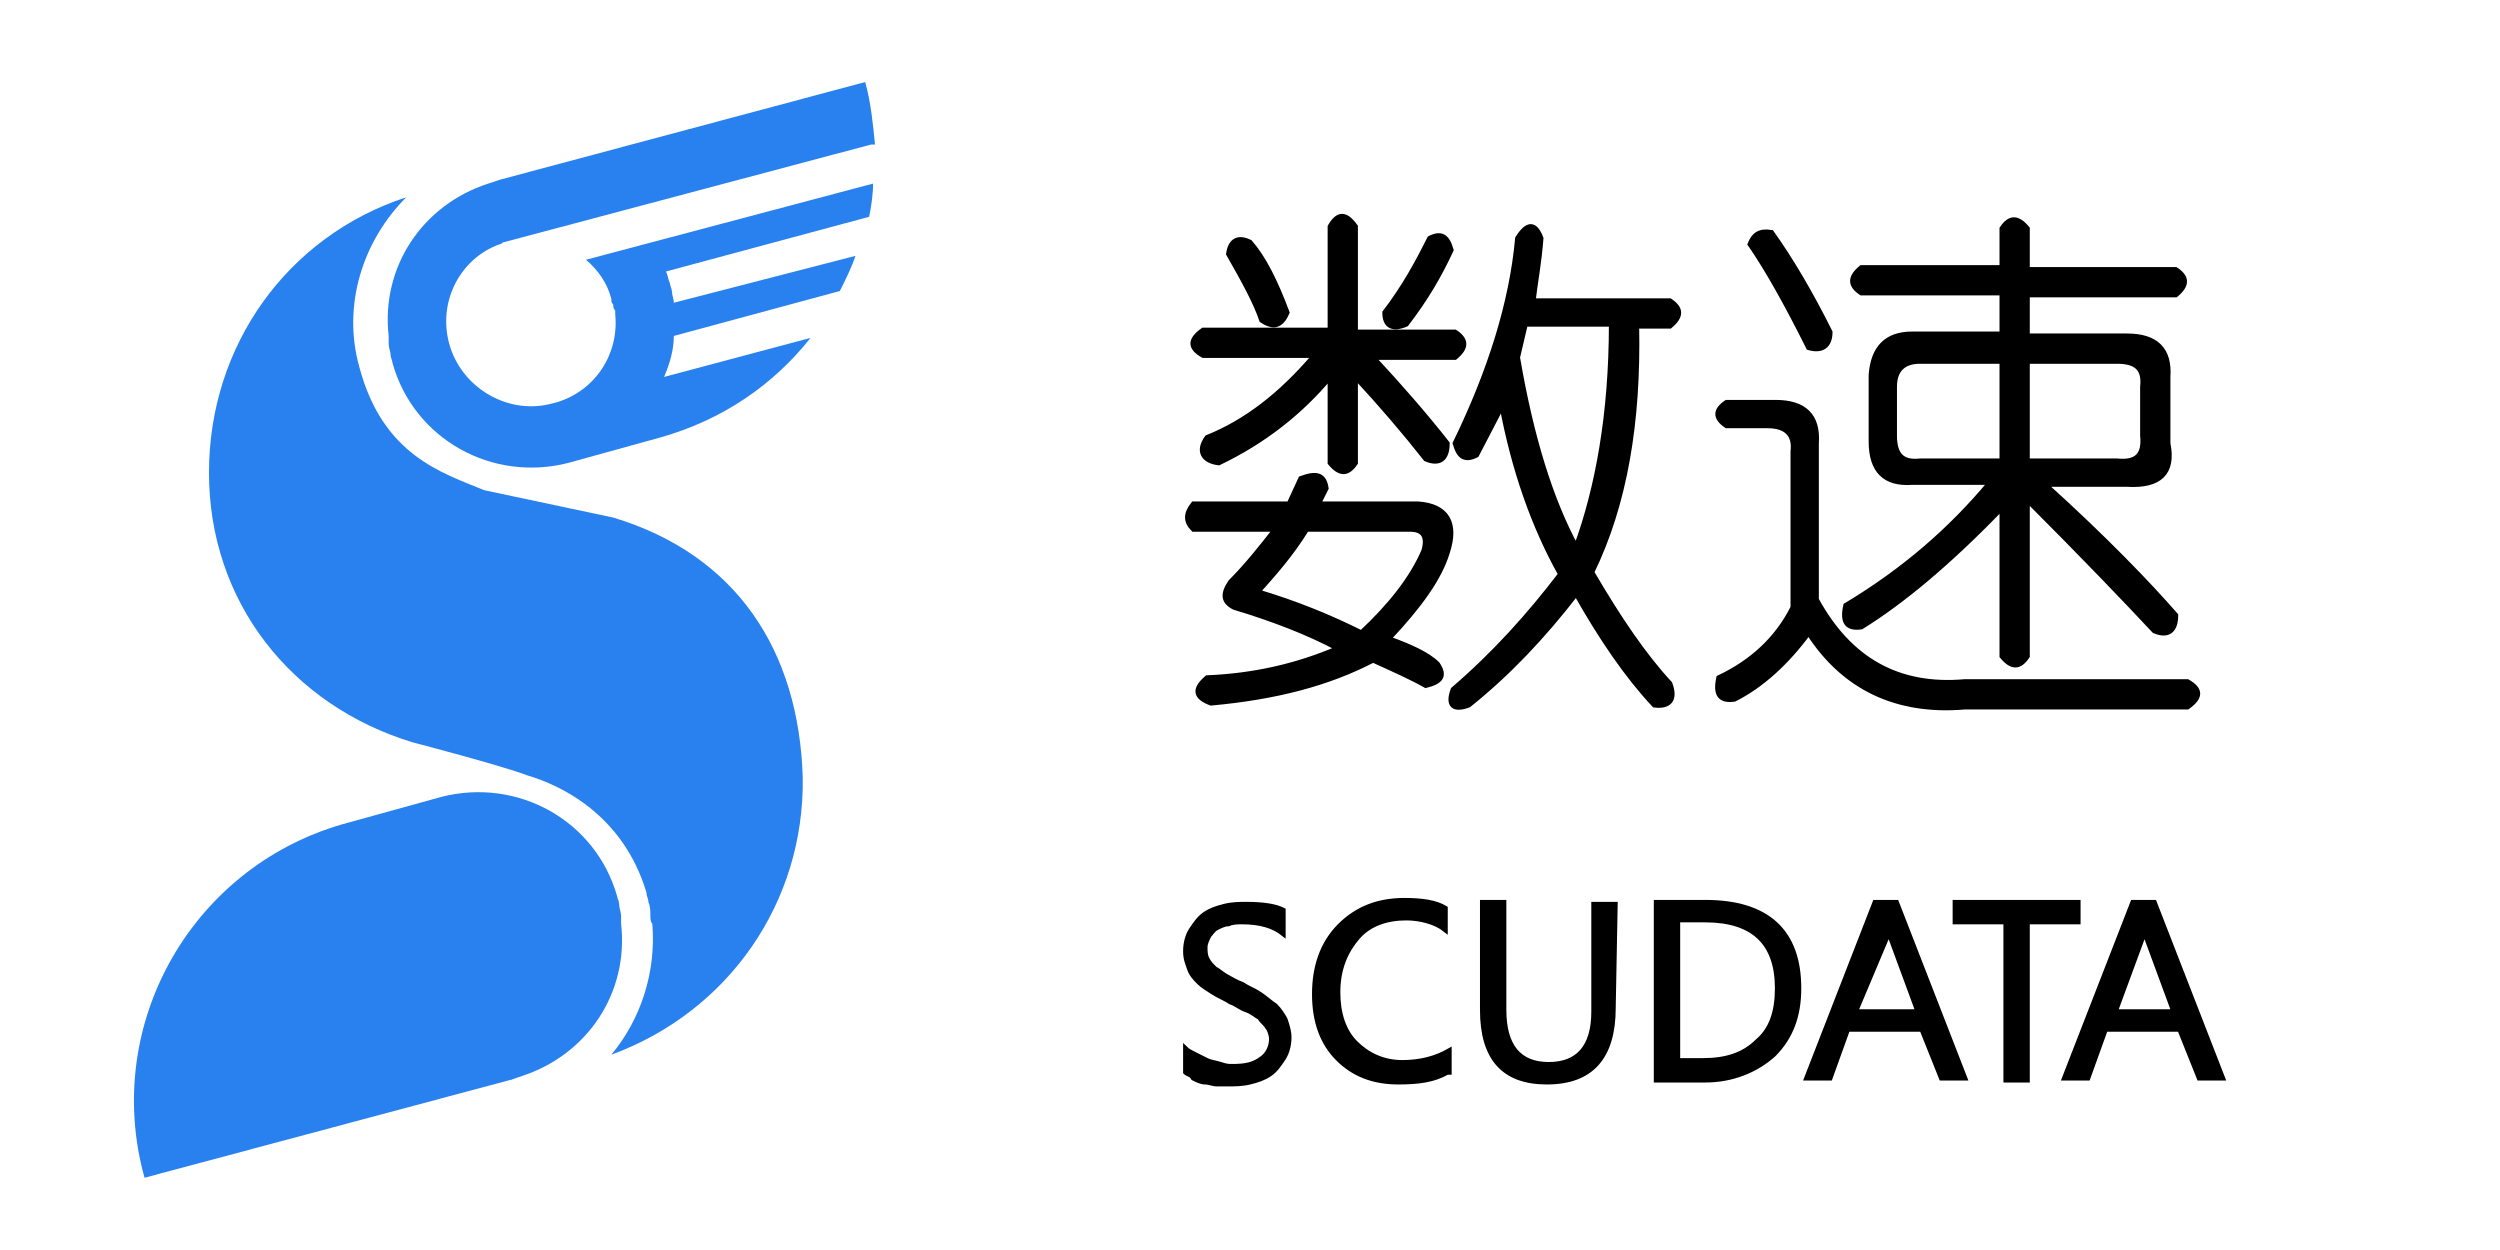
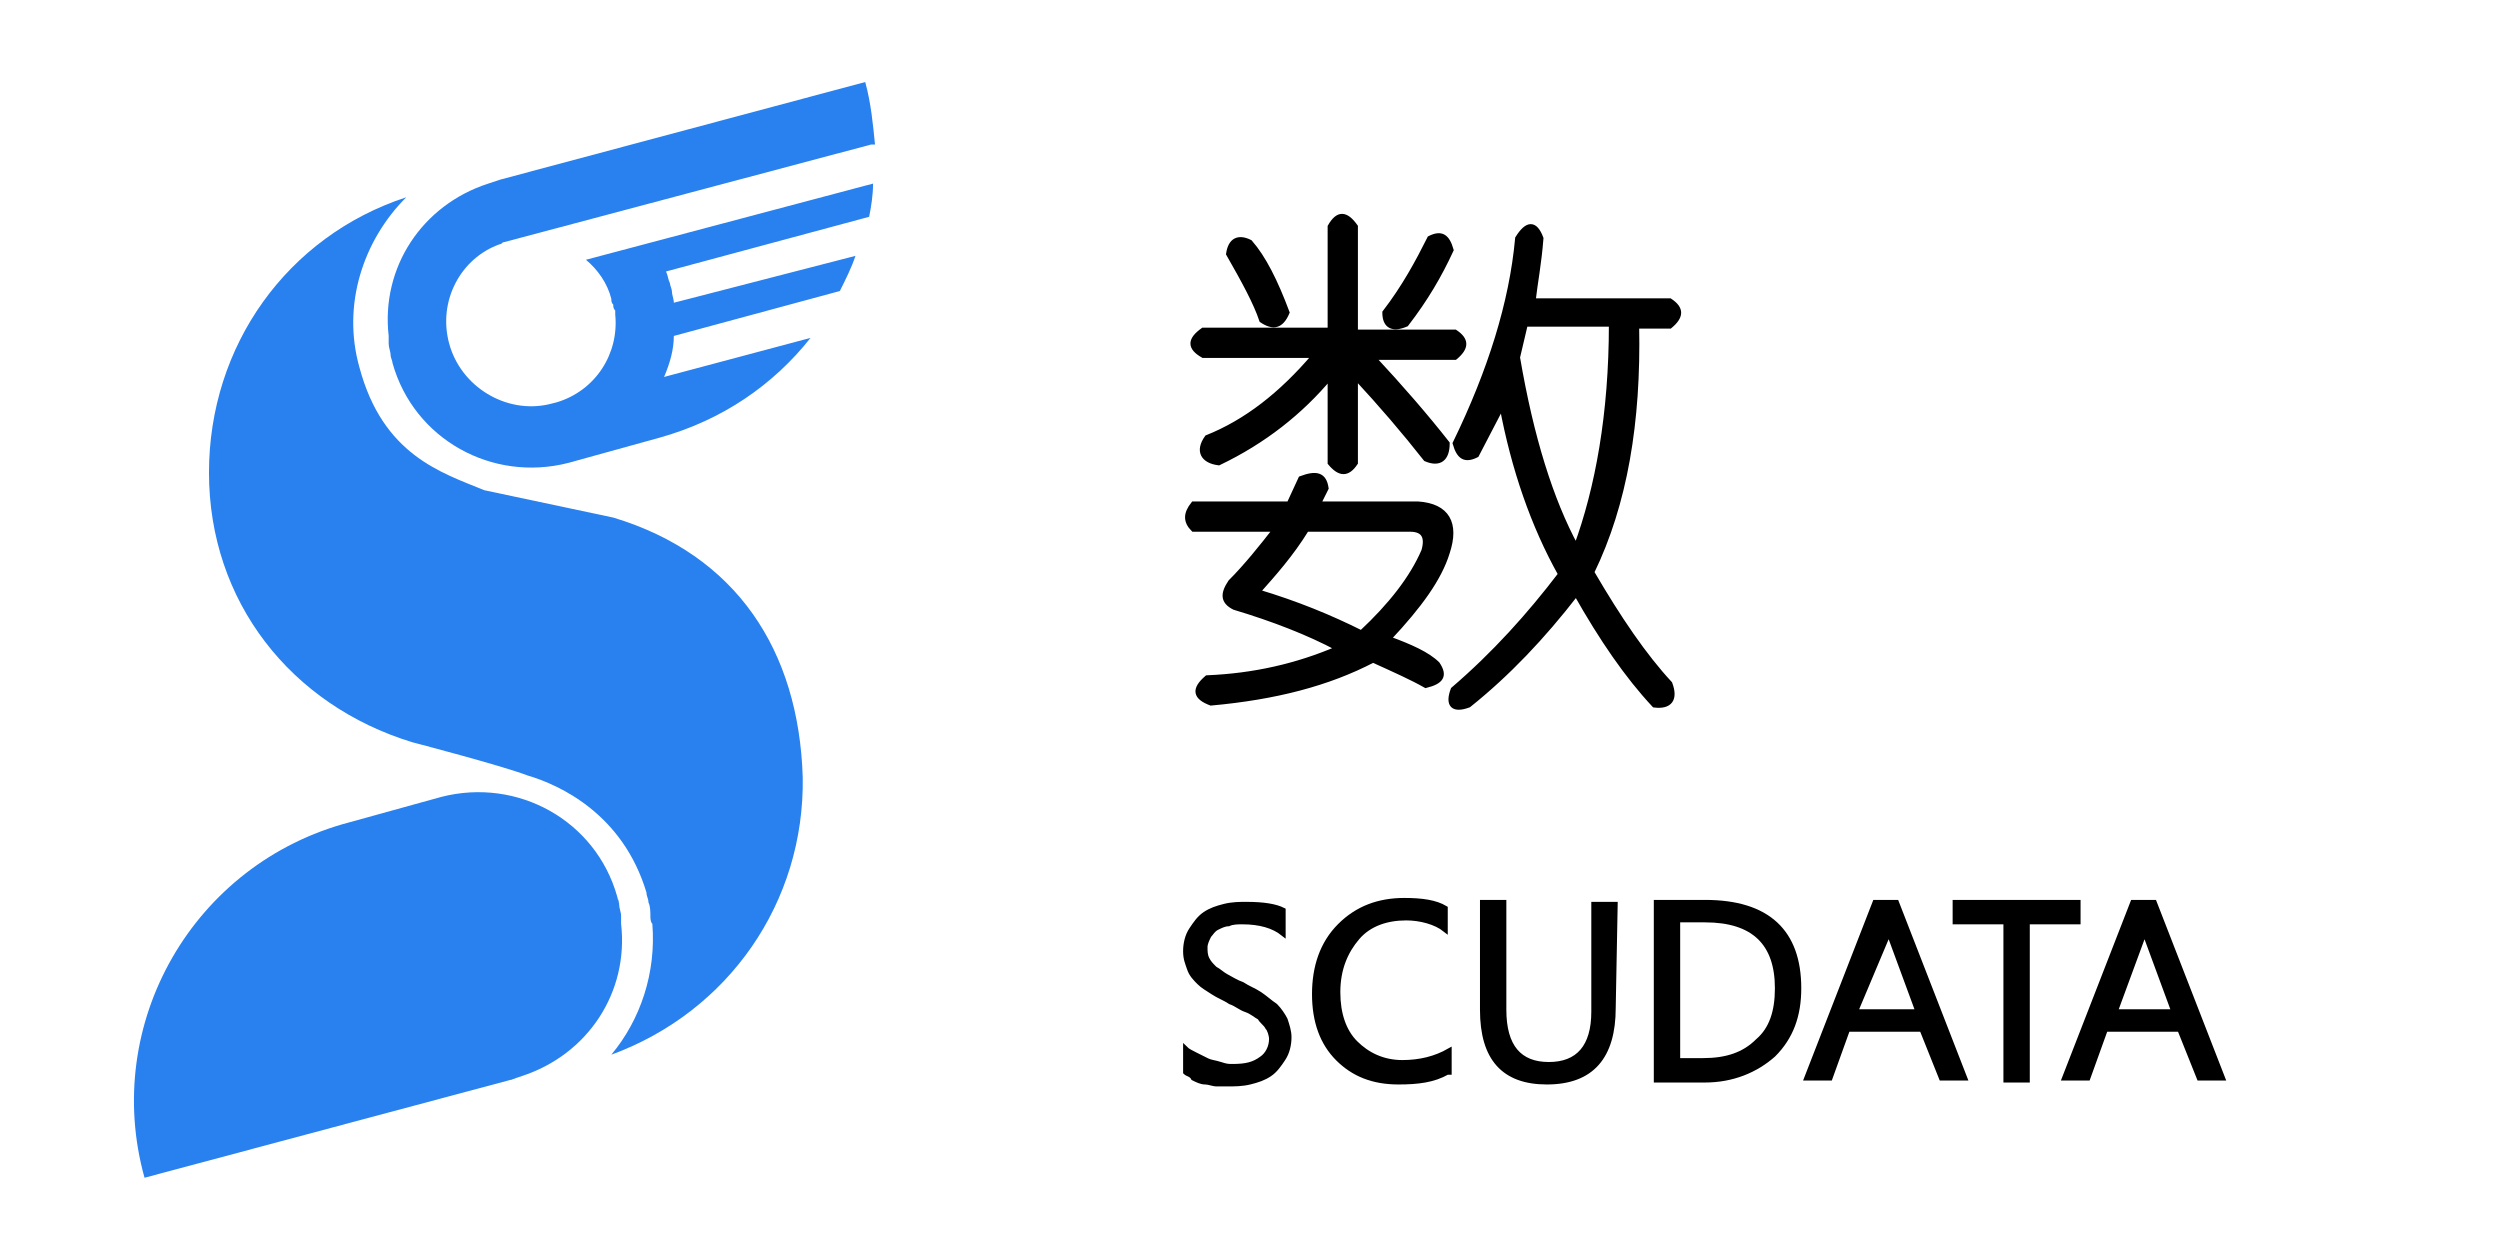
<svg xmlns="http://www.w3.org/2000/svg" version="1.1" id="图层_1" x="0px" y="0px" viewBox="0 0 128 64" style="enable-background:new 0 0 128 64;" xml:space="preserve">
  <style type="text/css">
	.st0{fill:#2881EE;}
	.st1{stroke:#000000;stroke-width:0.25;stroke-miterlimit:10;}
</style>
  <g>
    <g>
      <g>
        <g>
          <g>
            <path class="st0" d="M26.4,55.2c0.1,0,0.2-0.1,0.3-0.1l-0.6,0.2C26.2,55.2,26.3,55.2,26.4,55.2z" />
            <path class="st0" d="M31.6,45.9c0,0.1,0.1,0.3,0.1,0.4c0-0.1,0-0.2-0.1-0.3C31.7,46,31.6,46,31.6,45.9z" />
            <g>
              <path class="st0" d="M22.6,40.8l-4.7,1.3c-8,2.1-12.7,10.3-10.5,18.2l0,0l18.7-5l0.6-0.2c3.4-1.1,5.5-4.3,5.1-7.8        c0-0.1,0-0.3,0-0.4l0,0c0-0.2-0.1-0.4-0.1-0.6l0,0c0-0.1-0.1-0.3-0.1-0.4C30.5,42,26.5,39.8,22.6,40.8z" />
            </g>
          </g>
        </g>
        <path class="st0" d="M31.4,26.5l-6.6-1.4c-2.2-0.9-5.2-1.8-6.4-6.3c-0.9-3.2,0.2-6.5,2.4-8.7c-6.1,2-10.1,7.6-10.1,14.1     c0,6.6,4.2,11.9,10.4,13.8c0,0,4.6,1.2,5.9,1.7c1.7,0.5,4.9,2,6.1,6c0,0.2,0.1,0.3,0.1,0.5l0,0c0.1,0.2,0.1,0.5,0.1,0.7l0,0     c0,0.1,0,0.3,0.1,0.4c0.2,2.5-0.6,4.9-2.1,6.7c6-2.2,9.9-7.8,9.8-14.2C40.9,33.3,37.7,28.4,31.4,26.5z" />
      </g>
    </g>
    <g>
      <path class="st0" d="M34.5,15.5L34.5,15.5c0-0.2-0.1-0.4-0.1-0.6l0,0c0-0.1-0.1-0.3-0.1-0.4c-0.1-0.2-0.1-0.4-0.2-0.6l10.4-2.8    c0.1-0.5,0.2-1.1,0.2-1.7L30,13.3c0.6,0.5,1.1,1.2,1.3,2c0,0.1,0,0.2,0.1,0.3l0,0c0,0.1,0,0.2,0.1,0.3l0,0c0,0.1,0,0.1,0,0.2    c0.2,2-1,3.9-3,4.5l-0.4,0.1c-2.2,0.5-4.5-0.9-5.1-3.1s0.6-4.4,2.6-5.1c0.1,0,0.1-0.1,0.2-0.1l18.8-5c0.1,0,0.1,0,0.2,0    c-0.1-1-0.2-2.1-0.5-3.2l0,0l-18.7,5L25,9.4c-3.4,1.1-5.5,4.3-5.1,7.8c0,0.1,0,0.3,0,0.4l0,0c0,0.2,0.1,0.4,0.1,0.6l0,0    c0,0.1,0.1,0.3,0.1,0.4c1.1,3.9,5.1,6.1,9,5.1l4.7-1.3c3.2-0.9,5.8-2.7,7.7-5.1l-7.5,2c0.3-0.7,0.5-1.4,0.5-2.1l8.5-2.3    c0.3-0.6,0.6-1.2,0.8-1.8L34.5,15.5C34.5,15.7,34.5,15.6,34.5,15.5z" />
    </g>
  </g>
  <g>
    <path class="st1" d="M67.9,25l-0.4,0.8h5.1c1.5,0.1,2,1,1.5,2.5c-0.4,1.3-1.4,2.7-3,4.4c1.1,0.4,2,0.8,2.5,1.3   c0.4,0.6,0.2,0.9-0.6,1.1c-0.7-0.4-1.6-0.8-2.7-1.3C68,35,65.3,35.7,62,36c-0.8-0.3-0.9-0.7-0.2-1.3c2.4-0.1,4.6-0.6,6.7-1.5   c-1.5-0.8-3.3-1.5-5.3-2.1c-0.6-0.3-0.6-0.7-0.2-1.3c0.8-0.8,1.6-1.8,2.3-2.7h-4.2c-0.4-0.4-0.4-0.8,0-1.3H66l0.6-1.3   C67.4,24.2,67.8,24.3,67.9,25z M68.1,23.7v-4.4c-1.5,1.8-3.4,3.3-5.7,4.4c-0.8-0.1-1.1-0.6-0.6-1.3c2-0.8,3.8-2.2,5.5-4.2h-5.7   c-0.7-0.4-0.7-0.8,0-1.3h6.5v-5.3c0.4-0.7,0.8-0.7,1.3,0V17h5.1c0.6,0.4,0.6,0.8,0,1.3h-4.2c1.4,1.5,2.7,3,3.8,4.4   c0,0.8-0.4,1.1-1.1,0.8c-1.1-1.4-2.3-2.8-3.6-4.2v4.4C69,24.3,68.6,24.3,68.1,23.7z M62.9,13c0.1-0.7,0.5-0.9,1.1-0.6   c0.7,0.8,1.3,2,1.9,3.6c-0.3,0.7-0.7,0.8-1.3,0.4C64.3,15.5,63.7,14.4,62.9,13z M72.2,27.1h-5.3c-0.8,1.3-1.7,2.3-2.5,3.2   c2,0.6,3.7,1.3,5.3,2.1c1.5-1.4,2.6-2.8,3.2-4.2C73.1,27.5,72.9,27.1,72.2,27.1z M73.2,12.2c0.6-0.3,0.9-0.1,1.1,0.6   c-0.6,1.3-1.3,2.5-2.3,3.8c-0.7,0.3-1.1,0.1-1.1-0.6C71.9,14.7,72.6,13.4,73.2,12.2z M78.9,12.2c-0.1,1.3-0.3,2.3-0.4,3.2h7   c0.6,0.4,0.6,0.8,0,1.3h-1.7c0.1,4.9-0.6,9.1-2.3,12.6c1.4,2.4,2.7,4.3,4,5.7c0.3,0.8,0,1.2-0.8,1.1c-1.4-1.5-2.7-3.4-4-5.7   c-1.7,2.2-3.5,4.1-5.5,5.7c-0.8,0.3-1.1,0-0.8-0.8c2.1-1.8,3.9-3.8,5.5-5.9c-1.4-2.5-2.4-5.4-3-8.6l-1.3,2.5   c-0.6,0.3-0.9,0.1-1.1-0.6c1.8-3.7,2.9-7.2,3.2-10.5C78.2,11.4,78.6,11.4,78.9,12.2z M82.5,16.6h-4.4l-0.4,1.7   c0.7,4.1,1.7,7.3,3,9.7C81.8,25,82.5,21.2,82.5,16.6z" />
-     <path class="st1" d="M88.4,20.6h2.5c1.5,0,2.2,0.7,2.1,2.1v8c1.7,3.1,4.2,4.5,7.6,4.2H112c0.7,0.4,0.7,0.8,0,1.3h-11.4   c-3.5,0.3-6.2-1-8-3.8c-1.1,1.5-2.4,2.7-3.8,3.4c-0.7,0.1-1-0.2-0.8-1.1c1.7-0.8,3-2,3.8-3.6v-8c0.1-0.8-0.3-1.3-1.3-1.3h-2.1   C87.8,21.4,87.8,21,88.4,20.6z M90.7,11.9c1,1.4,2,3.1,3,5.1c0,0.7-0.4,1-1.1,0.8c-1.1-2.2-2.1-4-3-5.3   C89.8,12,90.1,11.8,90.7,11.9z M102.5,11.7c0.4-0.6,0.8-0.6,1.3,0v2.1h7.6c0.6,0.4,0.6,0.8,0,1.3h-7.6v2.1h5.1   c1.5,0,2.2,0.7,2.1,2.1v3.4c0.3,1.5-0.4,2.2-2.1,2.1h-4.2c3.1,2.8,5.3,5.1,6.7,6.7c0,0.8-0.4,1.1-1.1,0.8c-1.4-1.5-3.6-3.8-6.5-6.7   v8c-0.4,0.6-0.8,0.6-1.3,0V26c-2.7,2.8-5.1,4.8-7.2,6.1c-0.7,0.1-1-0.2-0.8-1.1c3-1.8,5.4-3.9,7.4-6.3h-4c-1.4,0.1-2.1-0.6-2.1-2.1   v-3.4c0.1-1.4,0.8-2.1,2.1-2.1h4.6V15h-7.2c-0.6-0.4-0.6-0.8,0-1.3h7.2V11.7z M102.5,18.5h-4.2c-0.8,0-1.3,0.4-1.3,1.3v2.5   c0,1,0.4,1.4,1.3,1.3h4.2V18.5z M108.4,18.5h-4.6v5.1h4.6c1,0.1,1.4-0.3,1.3-1.3v-2.5C109.8,18.9,109.4,18.5,108.4,18.5z" />
  </g>
  <g>
    <path class="st1" d="M60.7,54.9v-1.2c0.1,0.1,0.3,0.2,0.5,0.3s0.4,0.2,0.6,0.3s0.4,0.1,0.7,0.2s0.4,0.1,0.6,0.1   c0.7,0,1.1-0.1,1.5-0.4c0.3-0.2,0.5-0.6,0.5-1c0-0.2-0.1-0.5-0.2-0.6c-0.1-0.2-0.3-0.3-0.4-0.5c-0.2-0.1-0.4-0.3-0.7-0.4   c-0.3-0.1-0.5-0.3-0.8-0.4c-0.3-0.2-0.6-0.3-0.9-0.5c-0.3-0.2-0.5-0.3-0.7-0.5s-0.4-0.4-0.5-0.7s-0.2-0.5-0.2-0.9s0.1-0.8,0.3-1.1   s0.4-0.6,0.7-0.8s0.6-0.3,1-0.4s0.8-0.1,1.1-0.1c0.9,0,1.5,0.1,1.9,0.3v1.2c-0.5-0.4-1.2-0.6-2.1-0.6c-0.2,0-0.5,0-0.7,0.1   c-0.2,0-0.4,0.1-0.6,0.2s-0.3,0.3-0.4,0.4c-0.1,0.2-0.2,0.4-0.2,0.6c0,0.2,0,0.4,0.1,0.6c0.1,0.2,0.2,0.3,0.4,0.5   c0.2,0.1,0.4,0.3,0.6,0.4c0.2,0.1,0.5,0.3,0.8,0.4c0.3,0.2,0.6,0.3,0.9,0.5c0.3,0.2,0.5,0.4,0.8,0.6c0.2,0.2,0.4,0.5,0.5,0.7   c0.1,0.3,0.2,0.6,0.2,0.9c0,0.4-0.1,0.8-0.3,1.1c-0.2,0.3-0.4,0.6-0.7,0.8s-0.6,0.3-1,0.4c-0.4,0.1-0.8,0.1-1.2,0.1   c-0.1,0-0.3,0-0.5,0s-0.4-0.1-0.6-0.1c-0.2,0-0.4-0.1-0.6-0.2C61,55,60.8,55,60.7,54.9z" />
    <path class="st1" d="M74.1,54.9c-0.7,0.4-1.5,0.5-2.5,0.5c-1.3,0-2.3-0.4-3.1-1.2s-1.2-1.9-1.2-3.3c0-1.4,0.4-2.6,1.3-3.5   s2-1.3,3.3-1.3c0.9,0,1.6,0.1,2.1,0.4v1.1c-0.5-0.4-1.3-0.6-2-0.6c-1,0-1.9,0.3-2.5,1s-1,1.6-1,2.8c0,1.1,0.3,2,0.9,2.6   s1.4,1,2.4,1c0.9,0,1.7-0.2,2.4-0.6v1.1H74.1z" />
    <path class="st1" d="M82.6,51.6c0,2.5-1.1,3.8-3.4,3.8c-2.2,0-3.3-1.2-3.3-3.7v-5.5H77v5.5c0,1.9,0.8,2.8,2.3,2.8s2.3-0.9,2.3-2.7   v-5.5h1.1L82.6,51.6L82.6,51.6z" />
    <path class="st1" d="M84.8,55.2v-9h2.5c3.2,0,4.8,1.5,4.8,4.4c0,1.4-0.4,2.5-1.3,3.4c-0.9,0.8-2.1,1.3-3.5,1.3h-2.5V55.2z    M85.9,47.2v7.1h1.3c1.2,0,2.1-0.3,2.8-1c0.7-0.6,1-1.5,1-2.7c0-2.3-1.2-3.5-3.7-3.5h-1.4C85.9,47.1,85.9,47.2,85.9,47.2z" />
    <path class="st1" d="M100.6,55.2h-1.2l-1-2.5h-3.8l-0.9,2.5h-1.2l3.5-9h1.1L100.6,55.2z M98.2,51.8L96.8,48c0-0.1-0.1-0.3-0.1-0.6   l0,0c0,0.3-0.1,0.5-0.1,0.6L95,51.8H98.2z" />
    <path class="st1" d="M106.4,47.2h-2.6v8.1h-1.1v-8.1h-2.6v-1h6.3C106.4,46.2,106.4,47.2,106.4,47.2z" />
    <path class="st1" d="M113.8,55.2h-1.2l-1-2.5h-3.8l-0.9,2.5h-1.2l3.5-9h1.1L113.8,55.2z M111.3,51.8l-1.4-3.8   c0-0.1-0.1-0.3-0.1-0.6l0,0c0,0.3-0.1,0.5-0.1,0.6l-1.4,3.8H111.3z" />
  </g>
</svg>